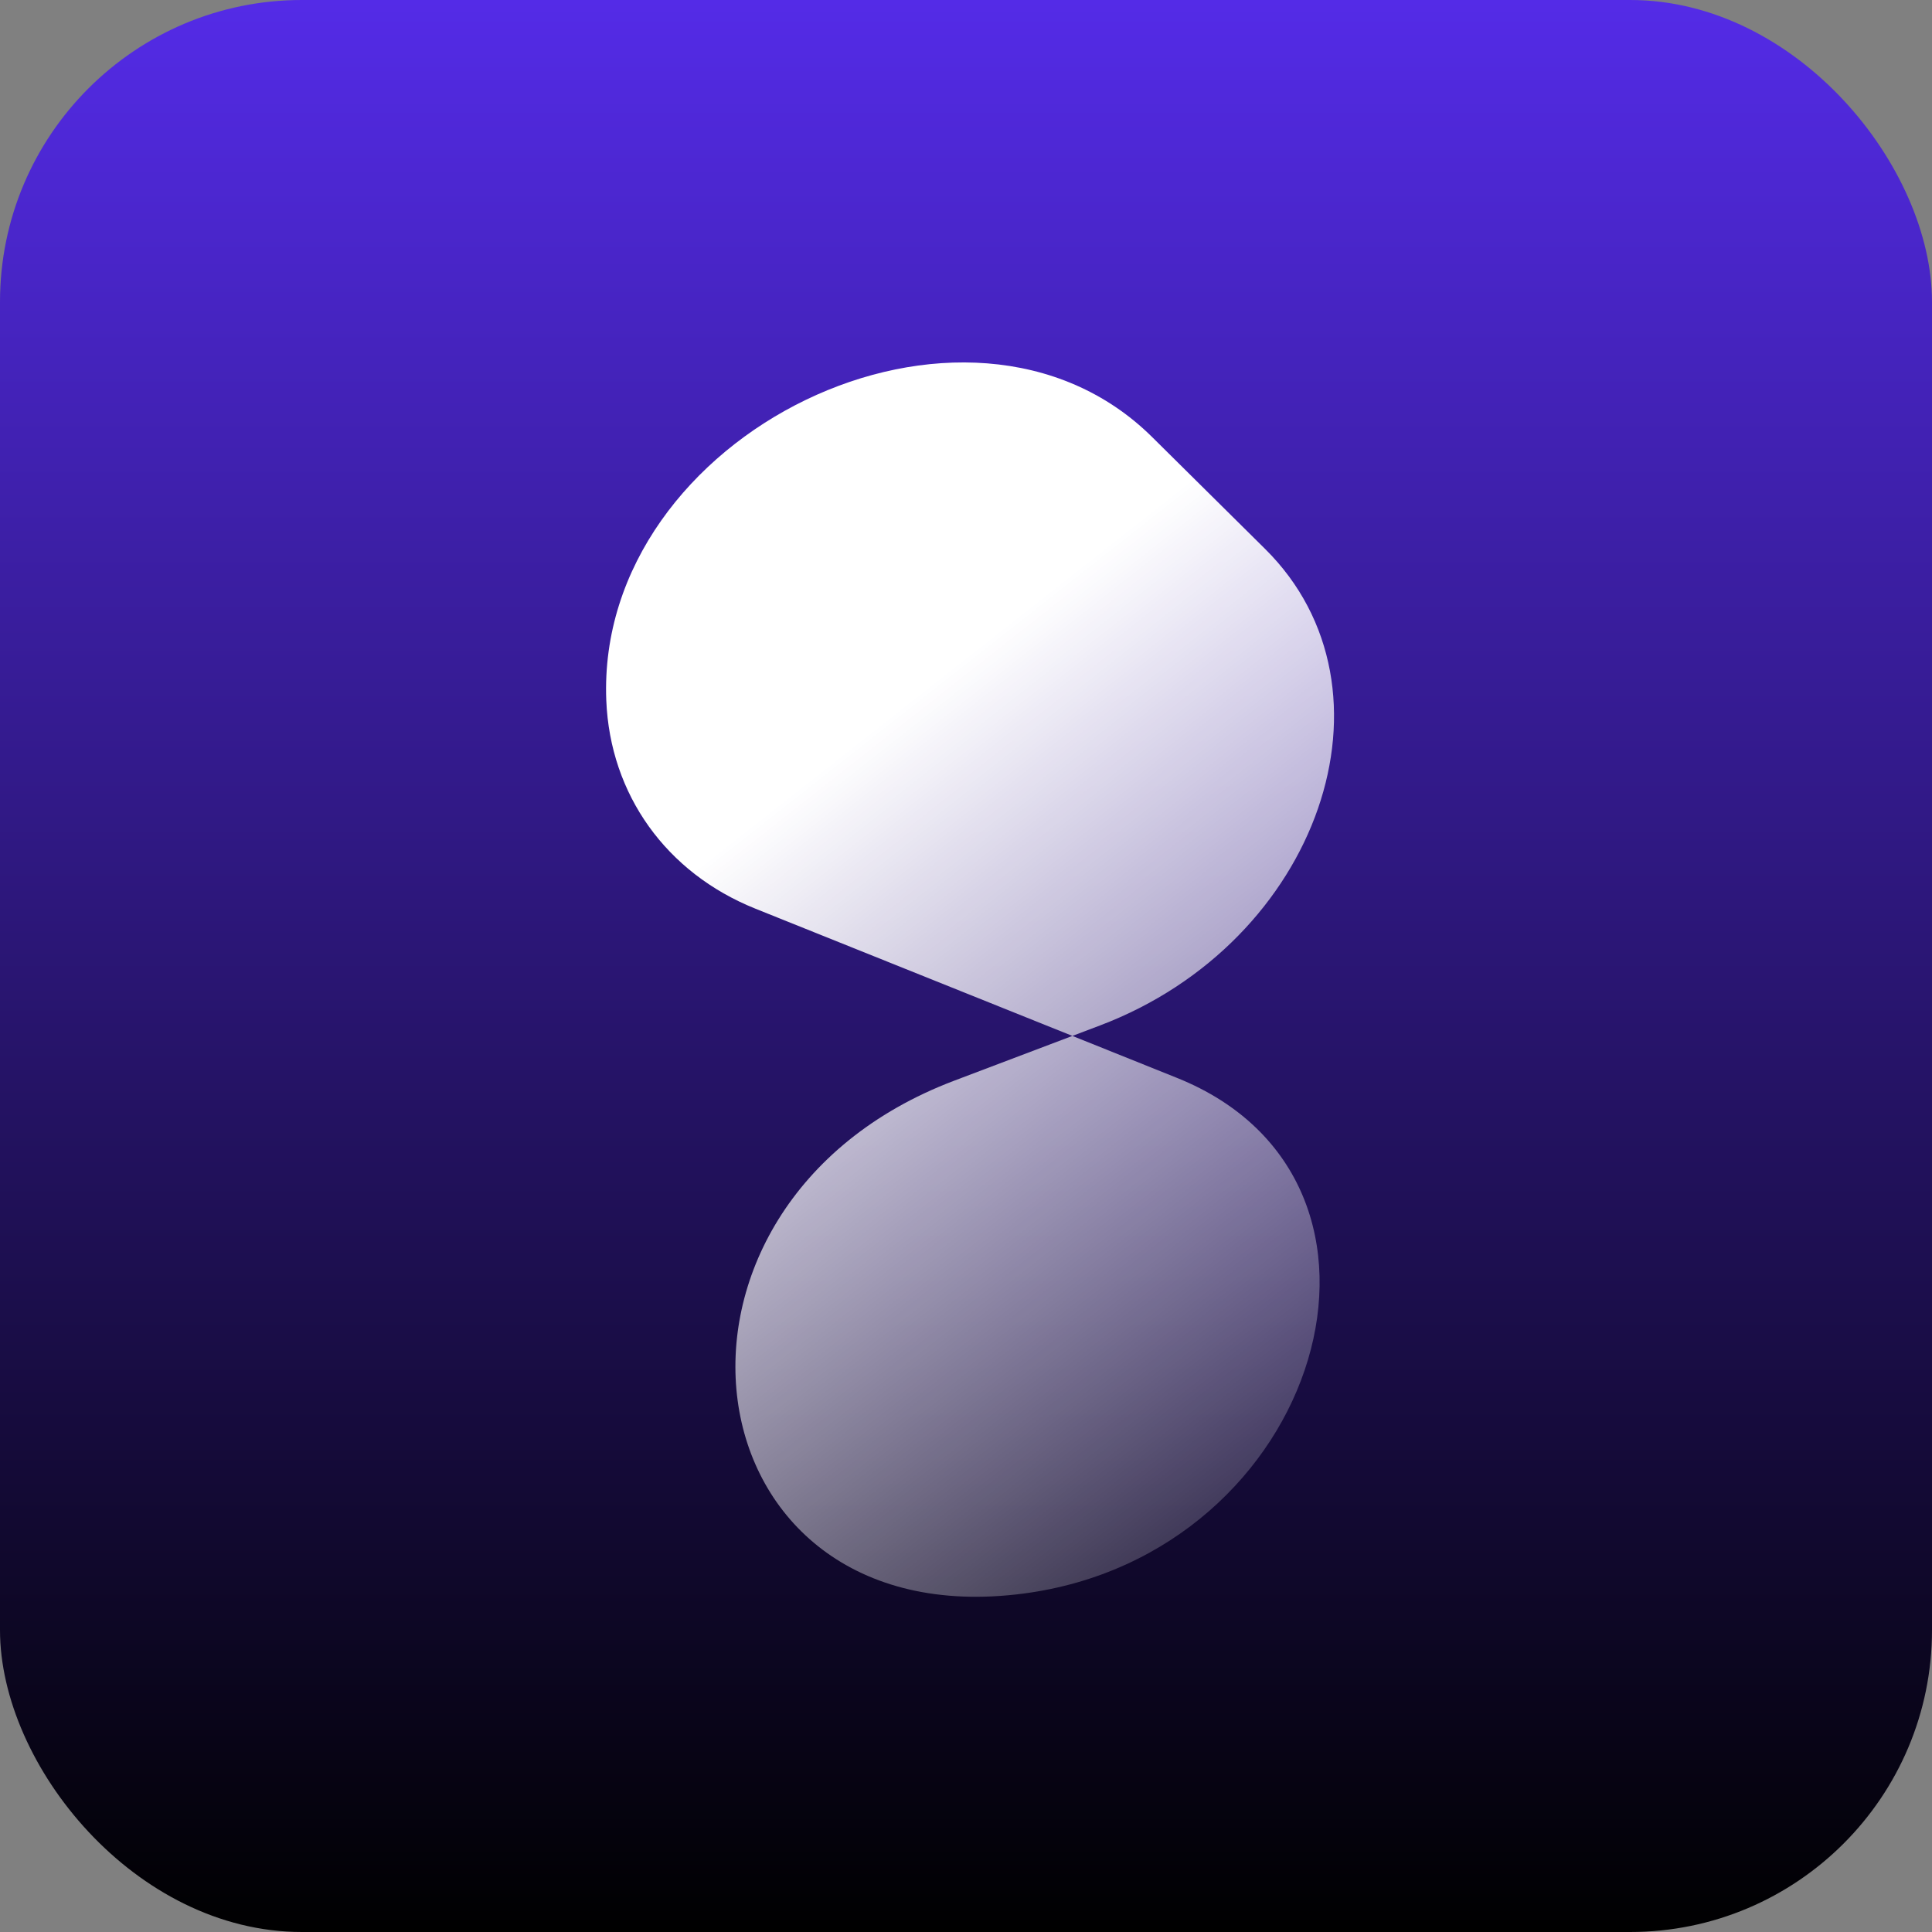
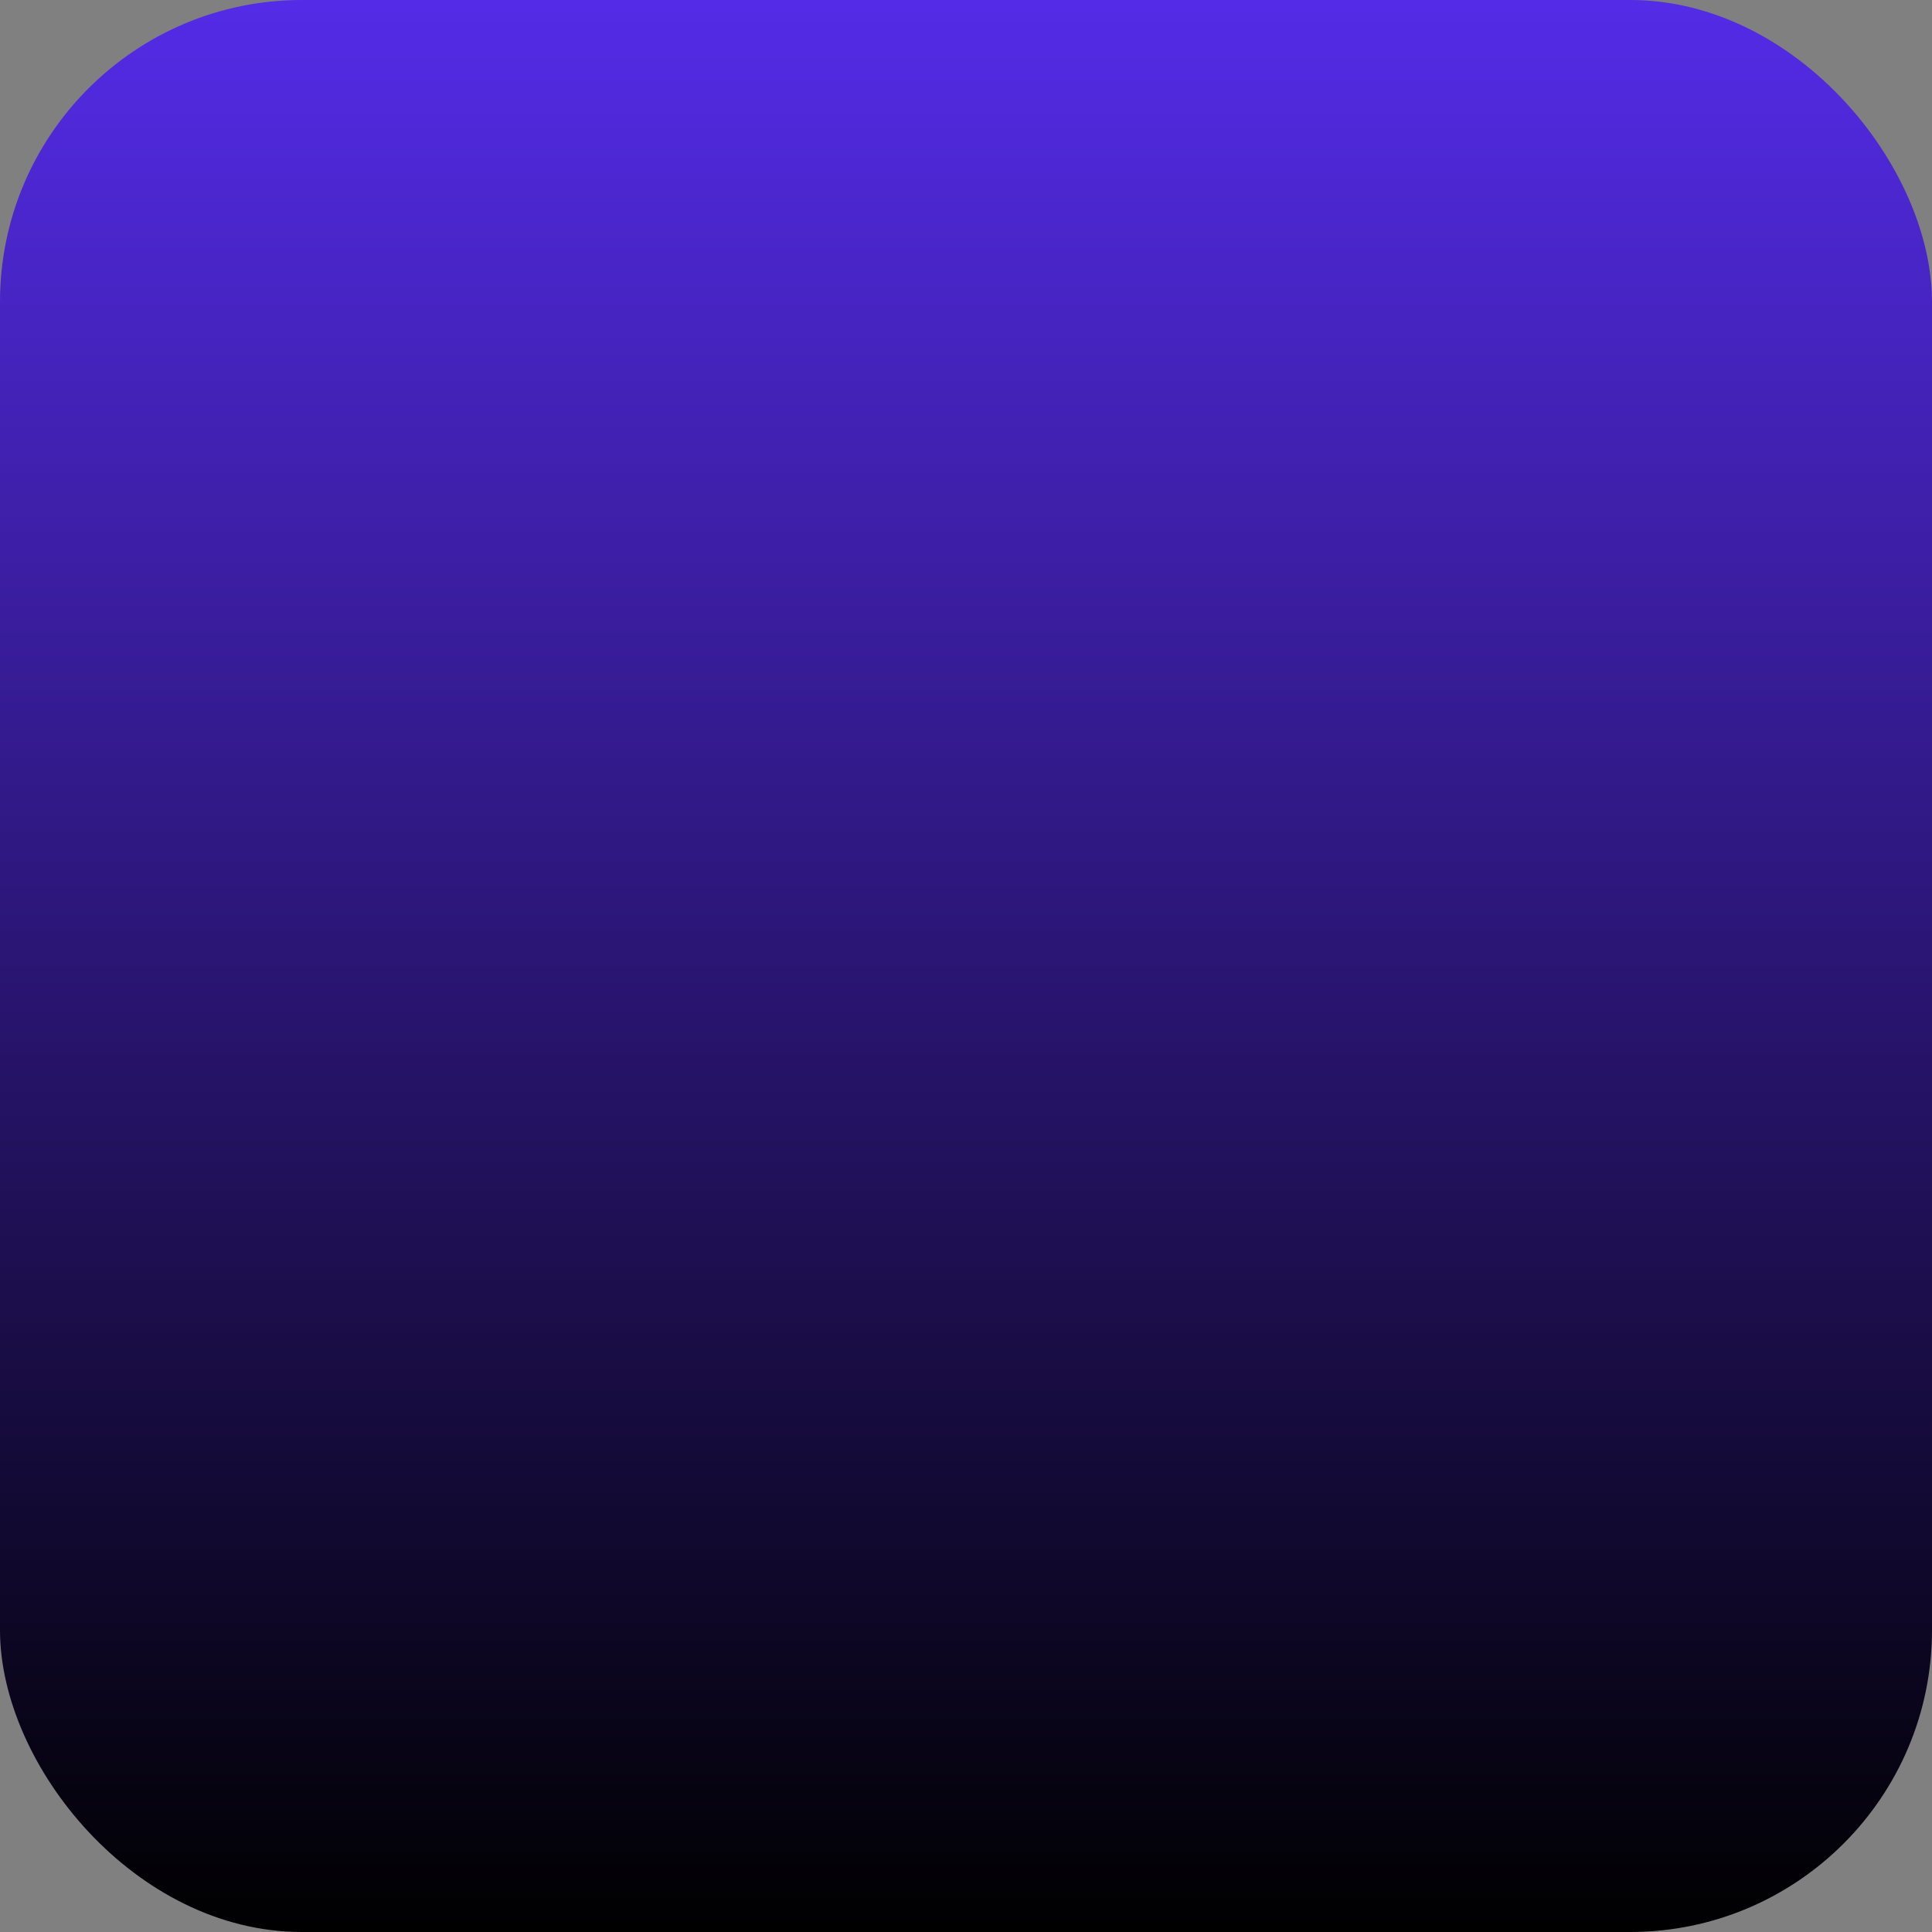
<svg xmlns="http://www.w3.org/2000/svg" width="32" height="32" viewBox="0 0 32 32" fill="none">
  <rect x="0" y="0" width="32" height="32" fill="#808080" stroke="none" />
  <rect width="32" height="32" rx="5" fill="url(#paint0_linear_231_1805)" />
-   <path d="M15.806 17.899C10.35 19.965 11.313 27.131 16.948 26.395V26.395C21.888 25.75 23.736 19.556 19.496 17.854L12.513 15.051C11.034 14.458 10.105 13.159 10.042 11.6V11.6C9.866 7.175 16.019 4.206 19.083 7.239L20.953 9.091C23.303 11.417 21.851 15.609 18.219 16.985L15.806 17.899Z" fill="url(#paint1_linear_231_1805)" />
  <defs>
    <linearGradient id="paint0_linear_231_1805" x1="16" y1="0" x2="16" y2="32" gradientUnits="userSpaceOnUse">
      <stop stop-color="#542BE7" />
      <stop offset="1" />
    </linearGradient>
    <linearGradient id="paint1_linear_231_1805" x1="12.394" y1="1.808" x2="28.73" y2="22.565" gradientUnits="userSpaceOnUse">
      <stop offset="0.354" stop-color="white" />
      <stop offset="1" stop-color="white" stop-opacity="0" />
    </linearGradient>
  </defs>
</svg>